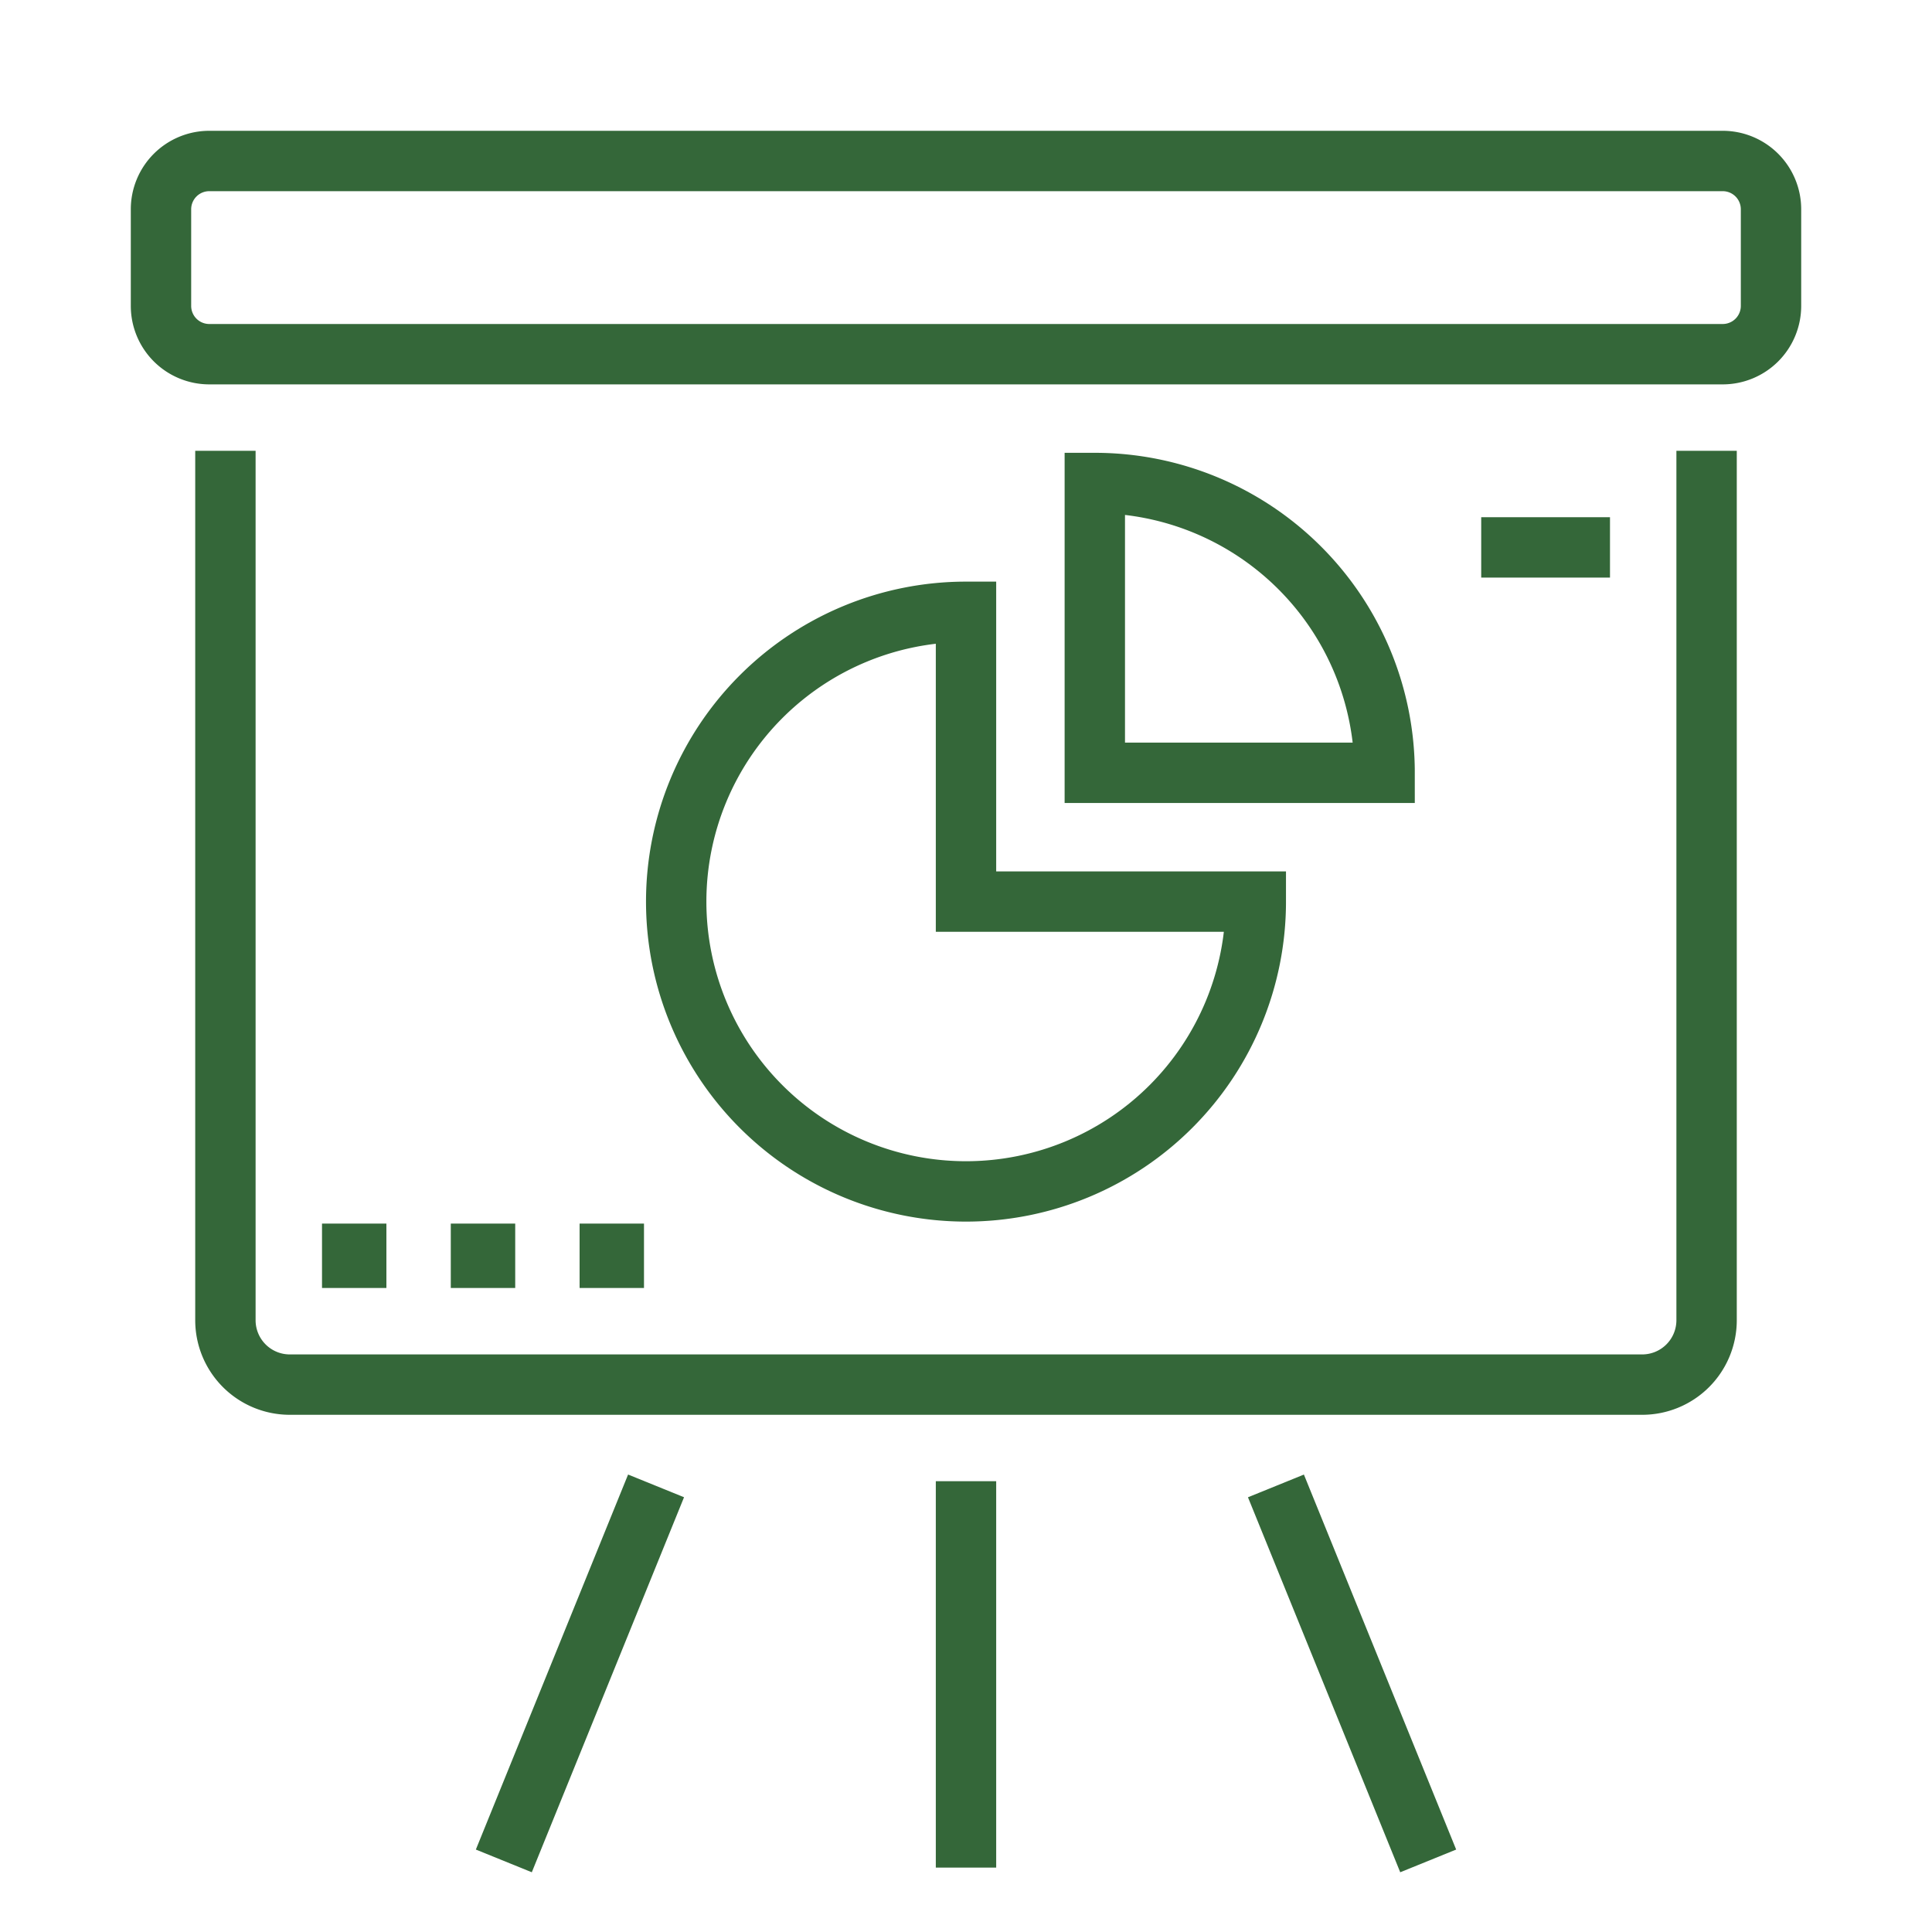
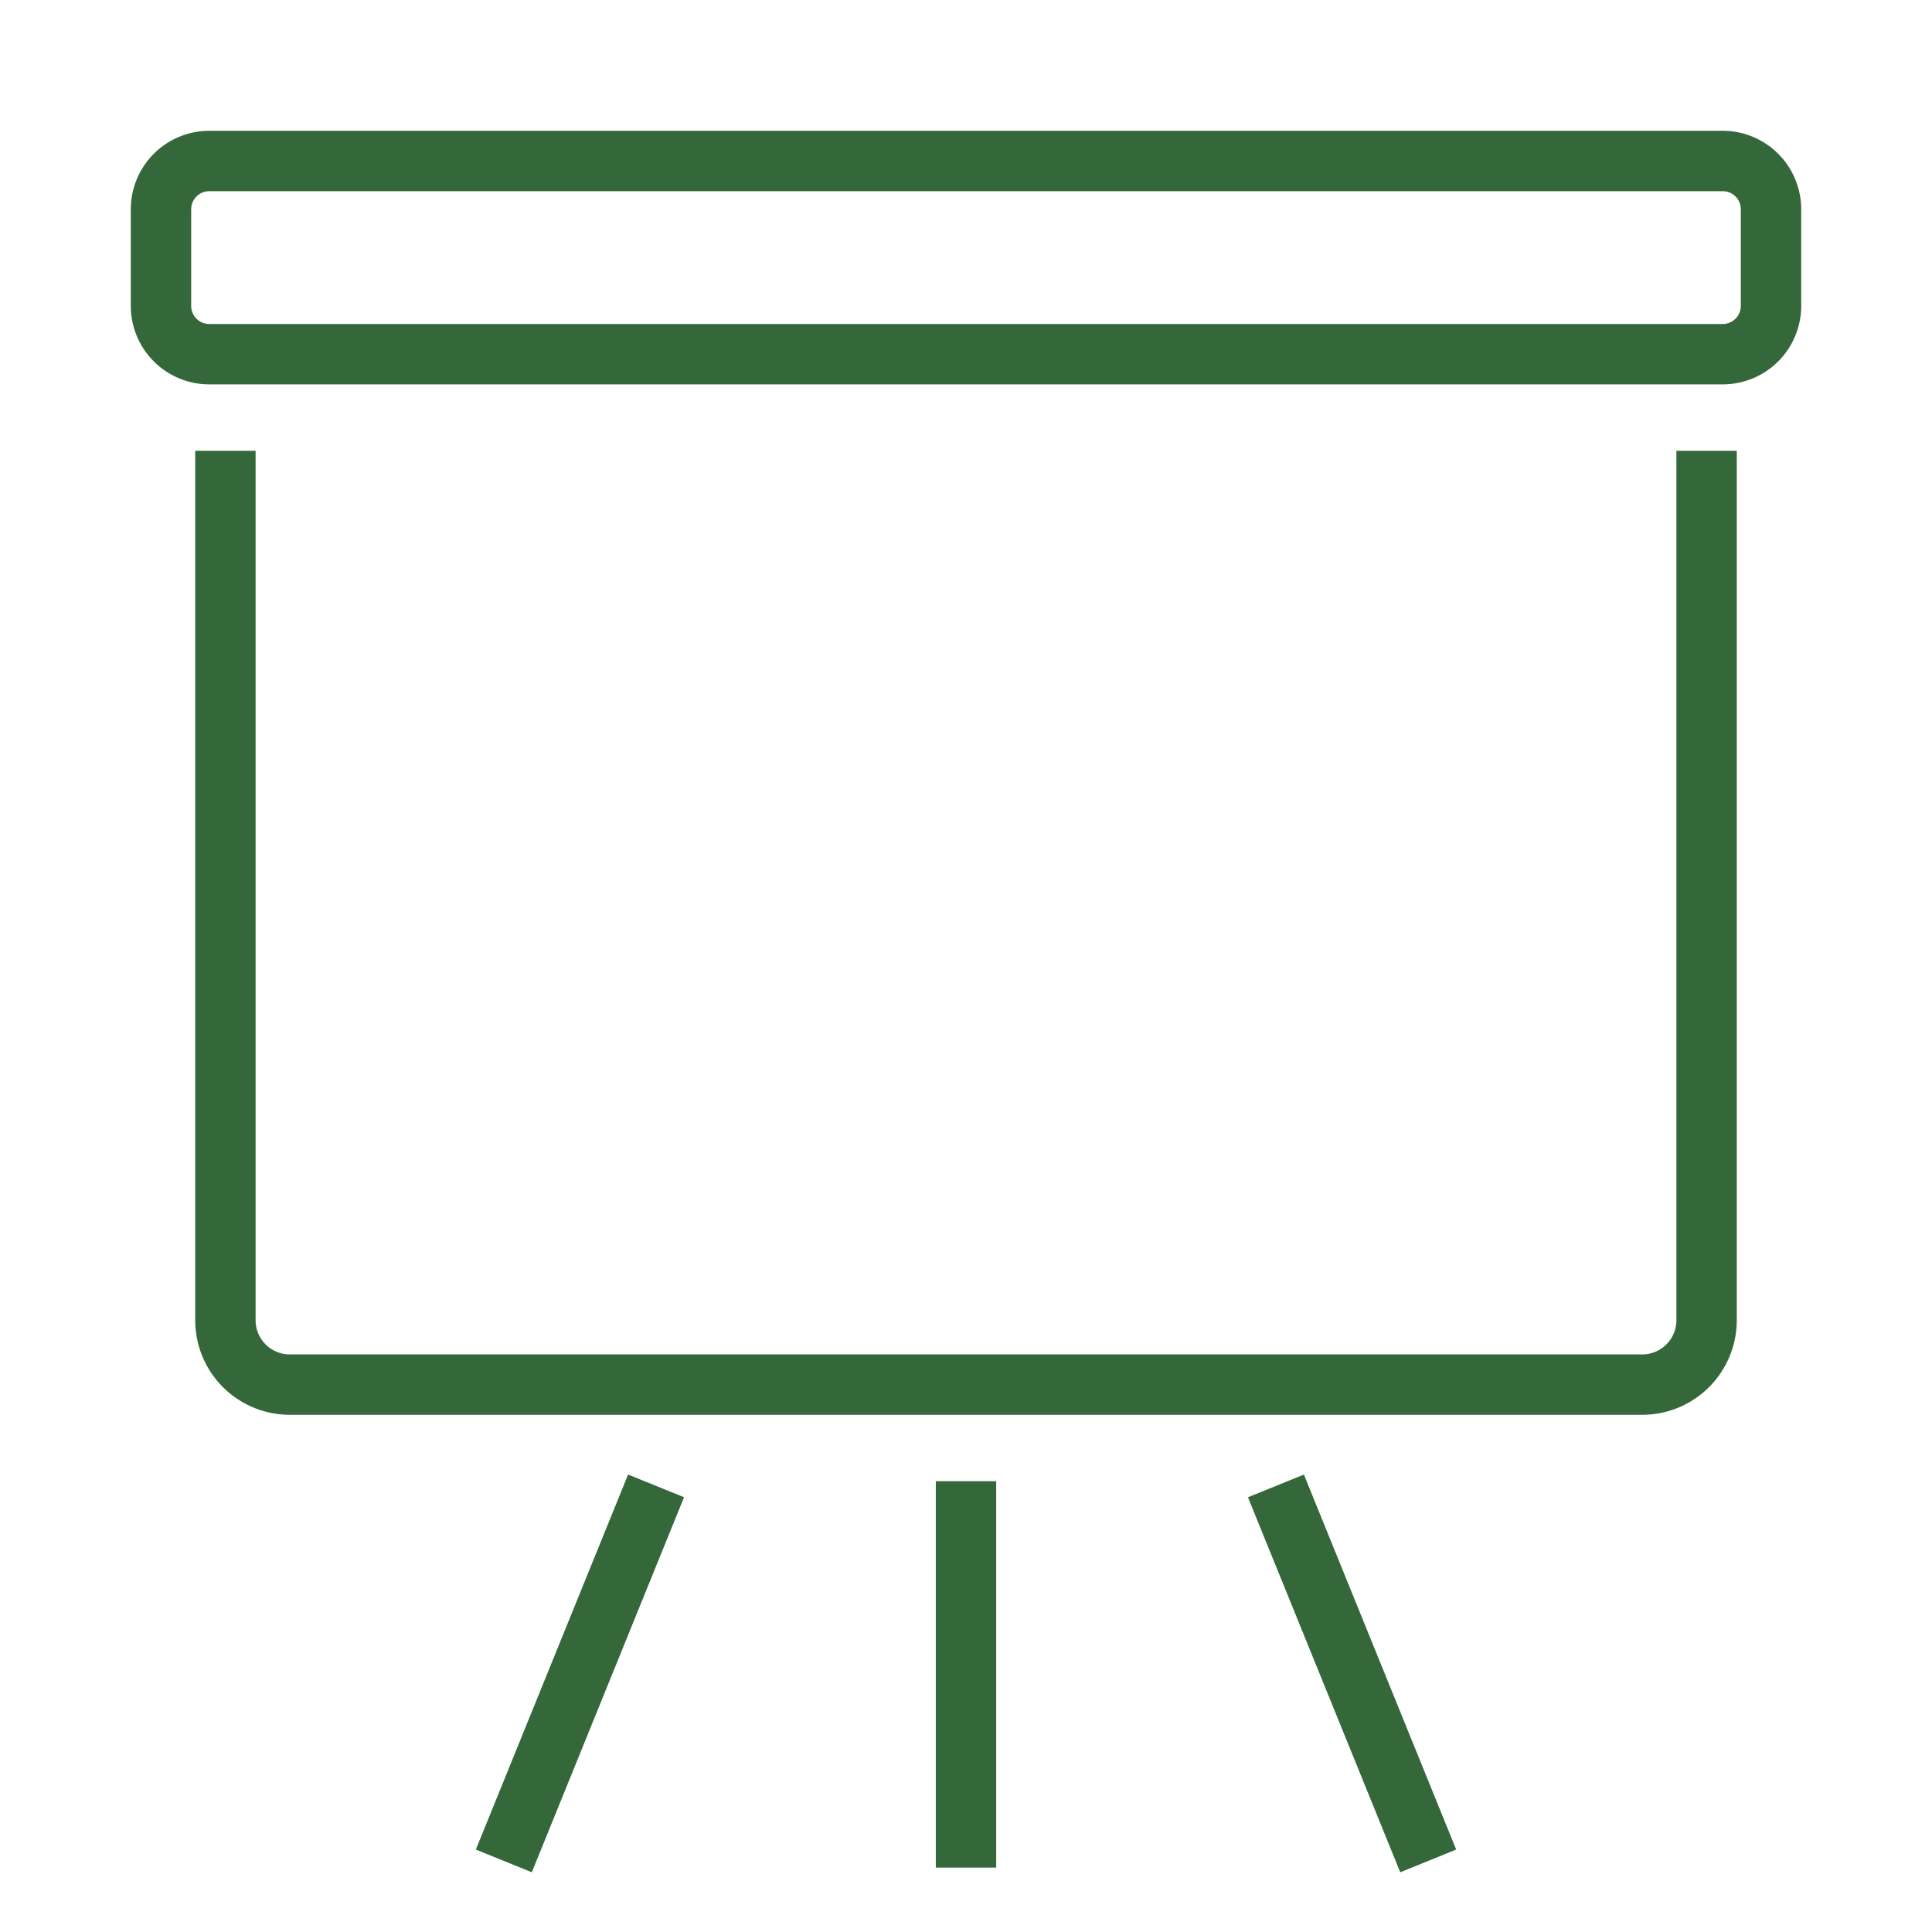
<svg xmlns="http://www.w3.org/2000/svg" width="64" height="64" fill="none">
  <g stroke-width="2" stroke-miterlimit="10" stroke="#346739">
    <path d="m57.067 11.733h-50.134a1.6 1.6 0 0 1 -1.6-1.6v-3.2a1.6 1.6 0 0 1 1.6-1.6h50.134a1.6 1.6 0 0 1 1.6 1.6v3.2a1.6 1.6 0 0 1 -1.6 1.6zm-.534 3.201v28.8a2.133 2.133 0 0 1 -2.133 2.133h-44.8a2.133 2.133 0 0 1 -2.133-2.133v-28.8m24.533 34.133v12.8m10.267-12.644 5.044 12.422" />
-     <path d="m41.6 29.867a9.6 9.6 0 0 1 -9.6 9.6 9.6 9.6 0 0 1 -9.6-9.6 9.6 9.6 0 0 1 9.6-9.6v9.6z" />
-     <path d="m36.267 25.6v-9.6a9.6 9.6 0 0 1 9.6 9.6zm12.8-7.467h4.266" />
  </g>
-   <path fill="#346739" d="m12.8 40.533h-2.133v2.133h2.133zm4.267 0h-2.134v2.133h2.134zm4.266 0h-2.133v2.133h2.133z" />
  <path stroke-width="2" stroke-miterlimit="10" stroke="#346739" d="m21.733 49.222-5.043 12.423" />
</svg>